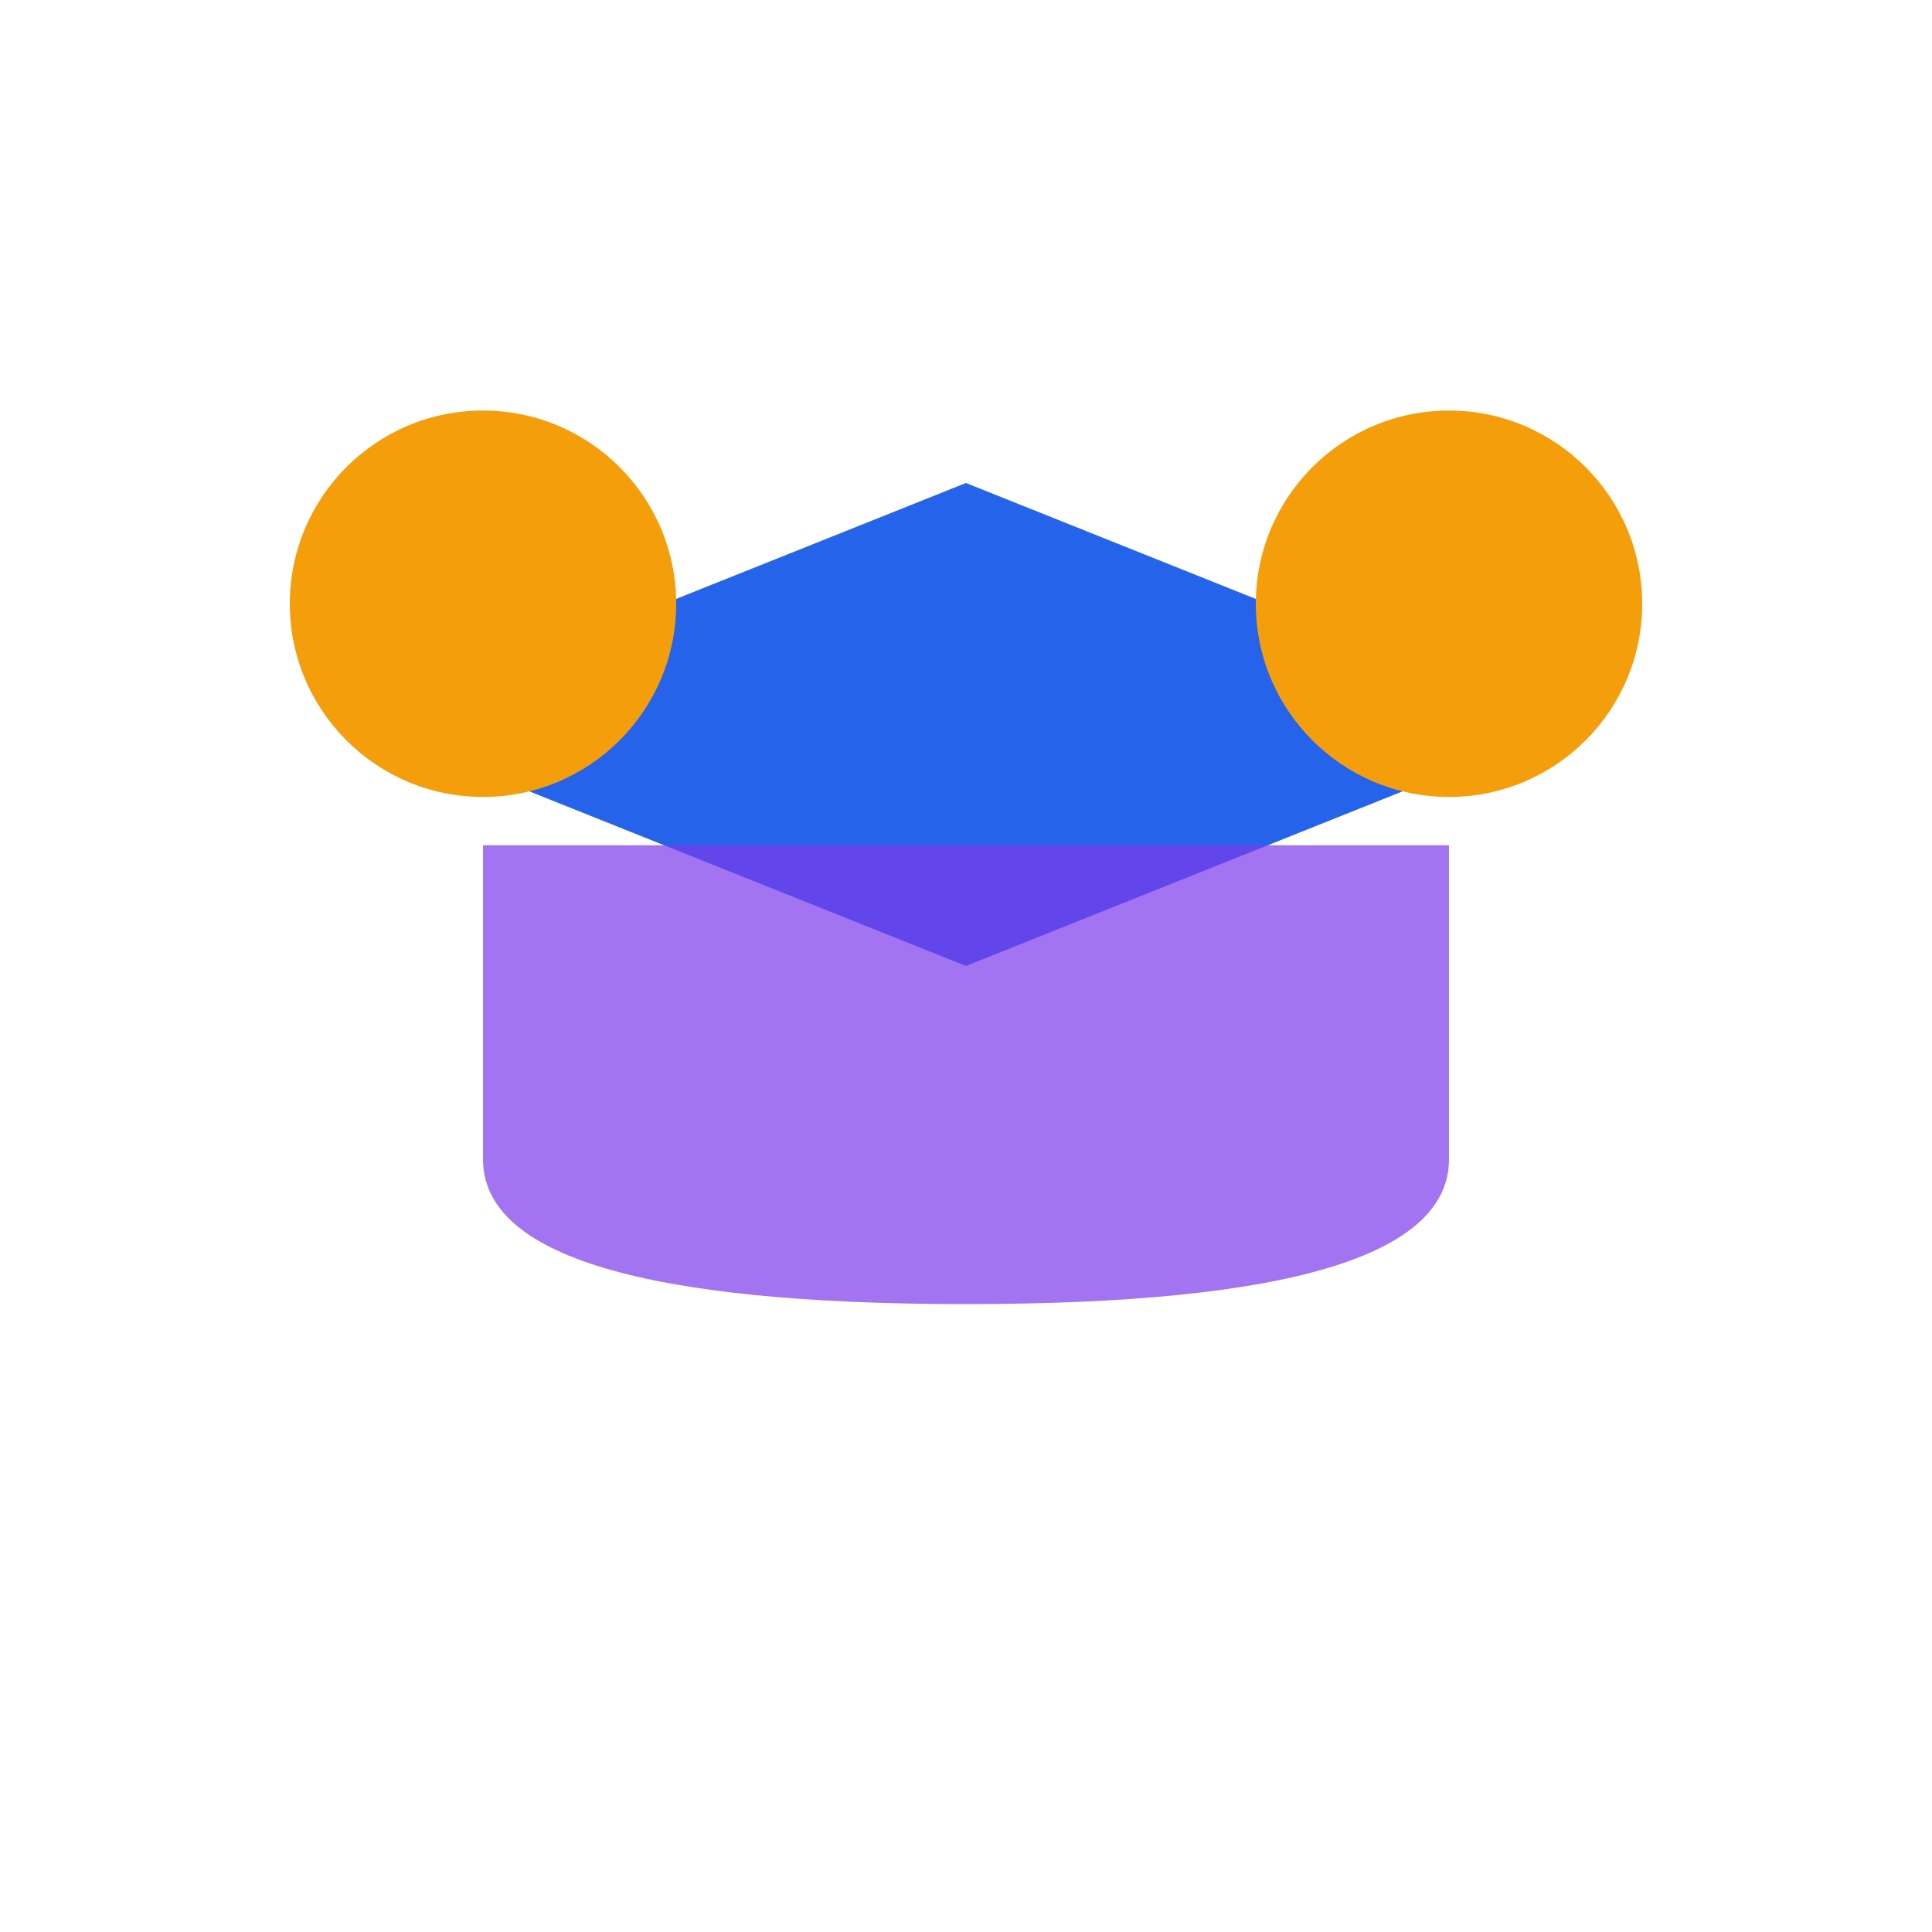
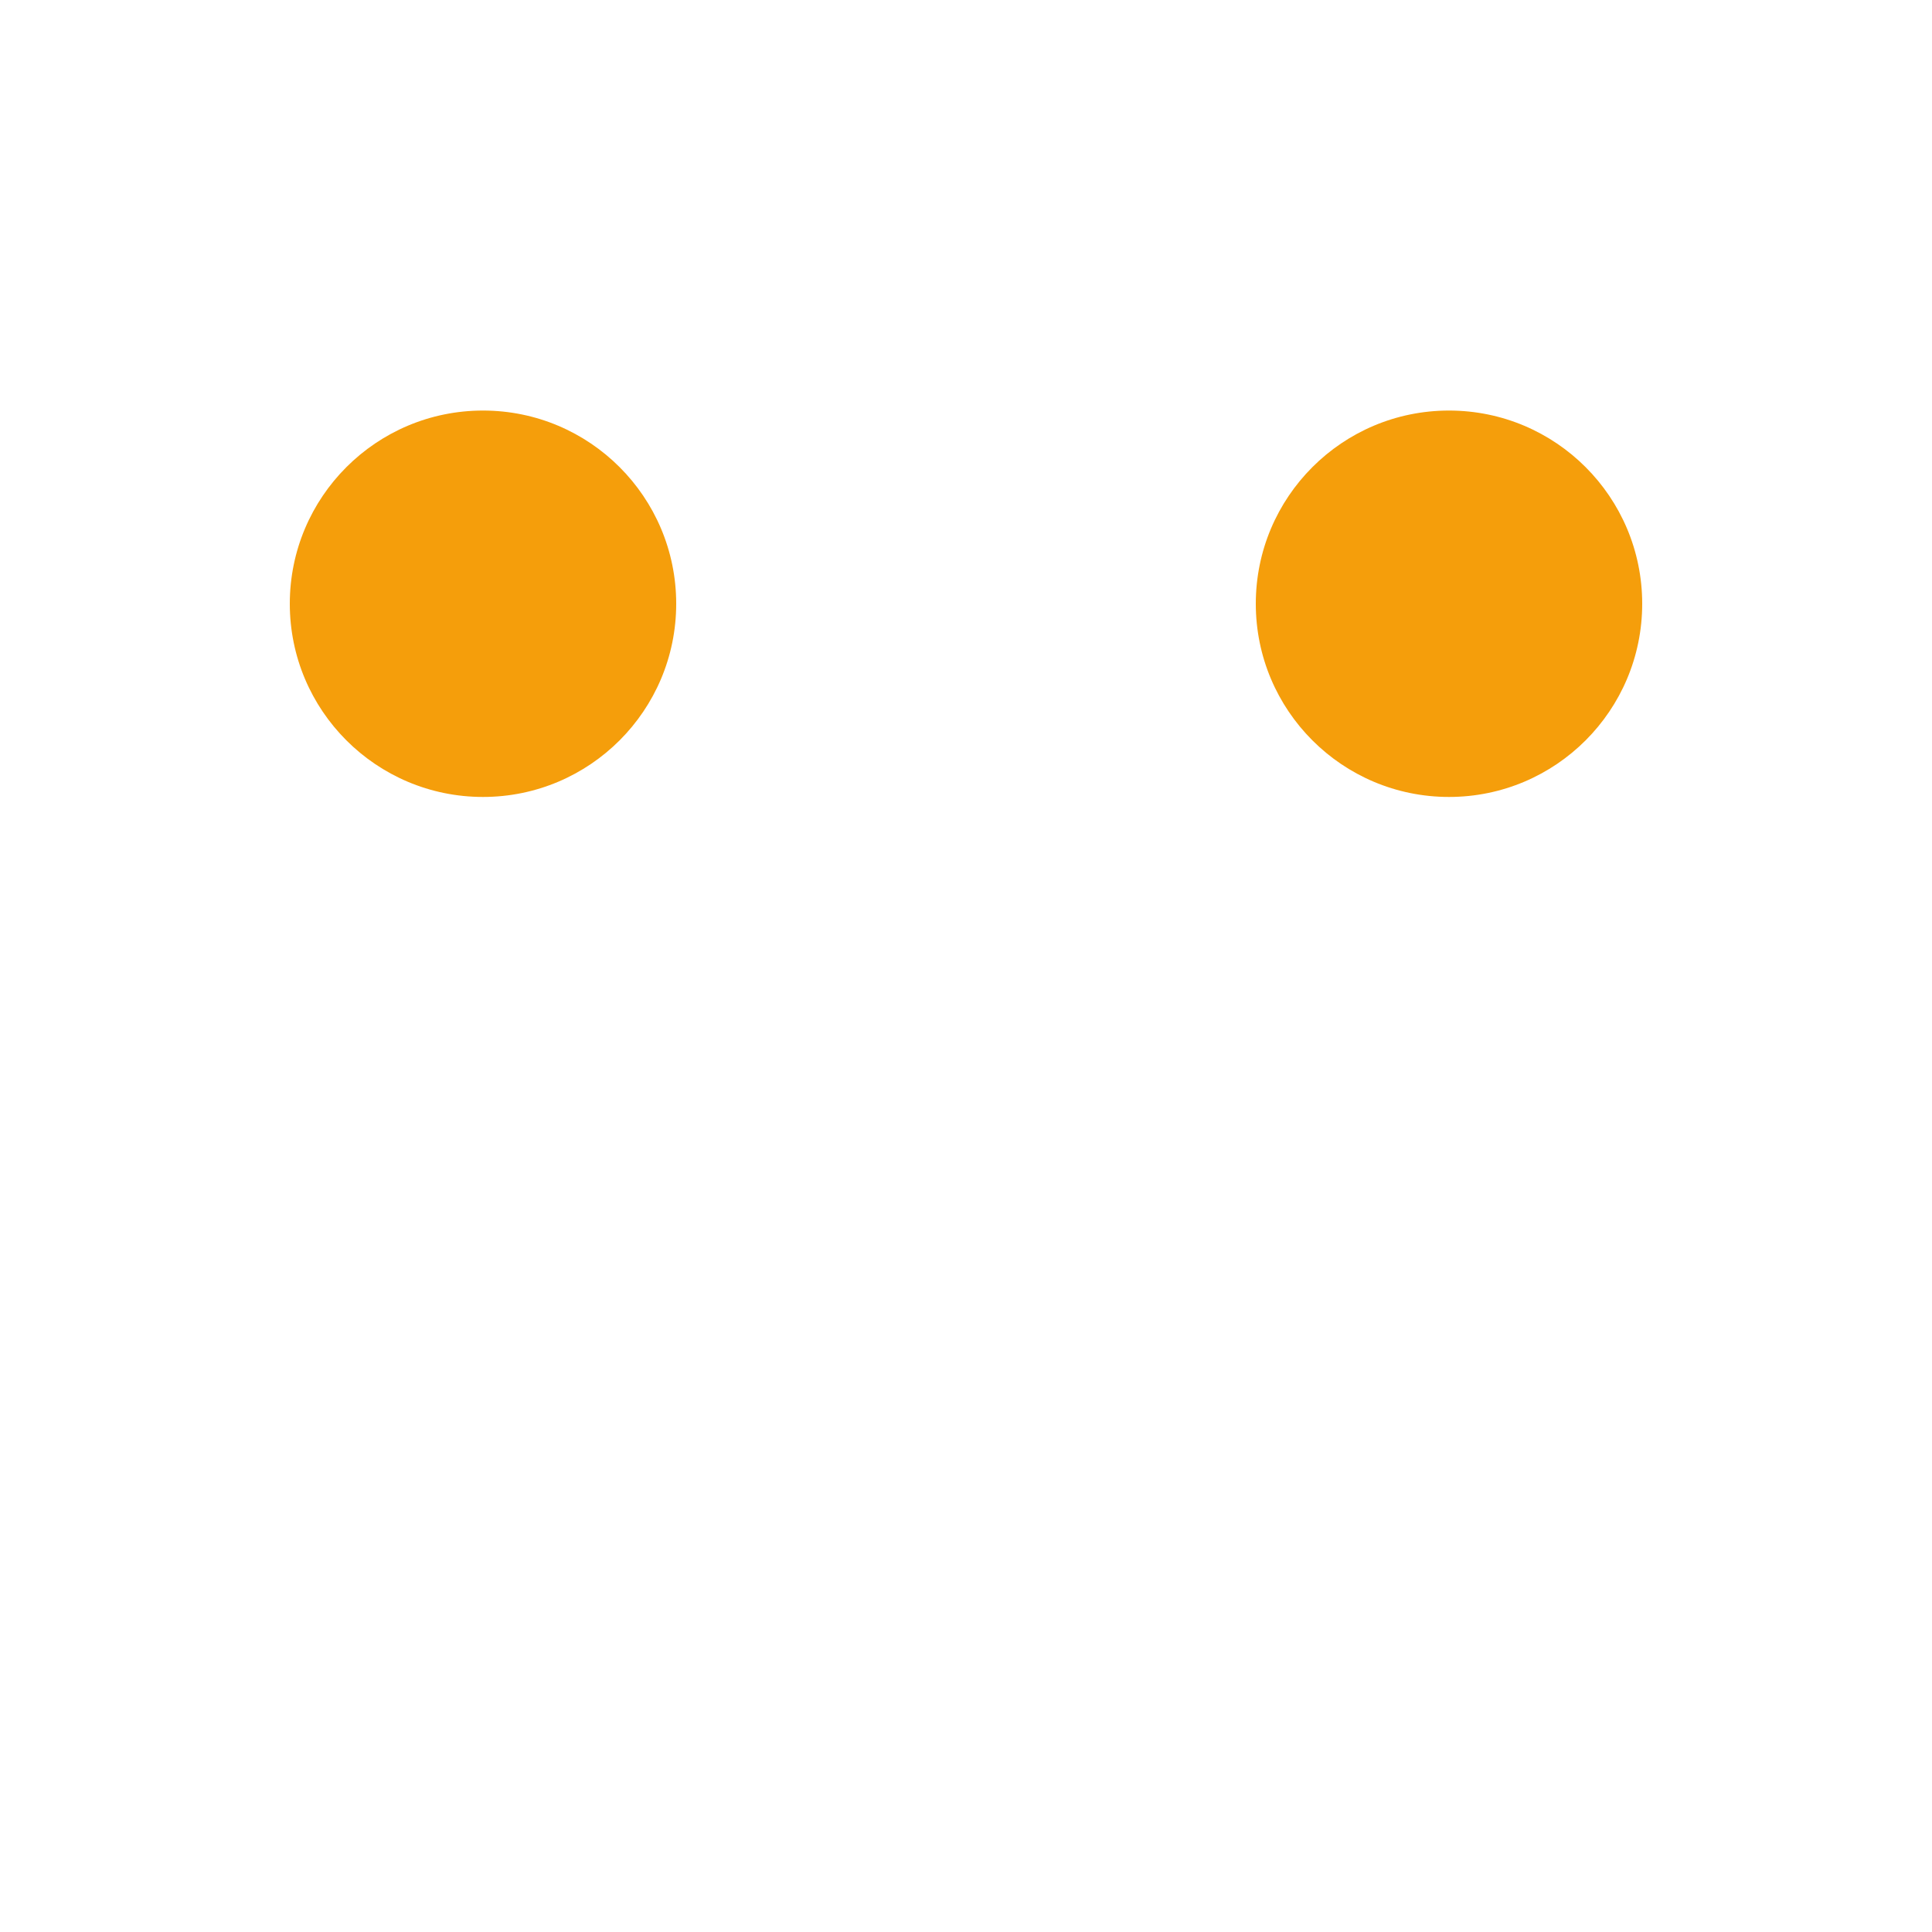
<svg xmlns="http://www.w3.org/2000/svg" viewBox="0 0 80 80" width="80" height="80">
-   <path d="M 40 20 L 15 30 L 40 40 L 65 30 Z" fill="#2563eb" />
-   <path d="M 20 35 L 20 48 Q 20 54 40 54 Q 60 54 60 48 L 60 35" fill="#7c3aed" opacity="0.7" />
  <circle cx="20" cy="25" r="8" fill="#f59e0b" />
  <circle cx="60" cy="25" r="8" fill="#f59e0b" />
</svg>